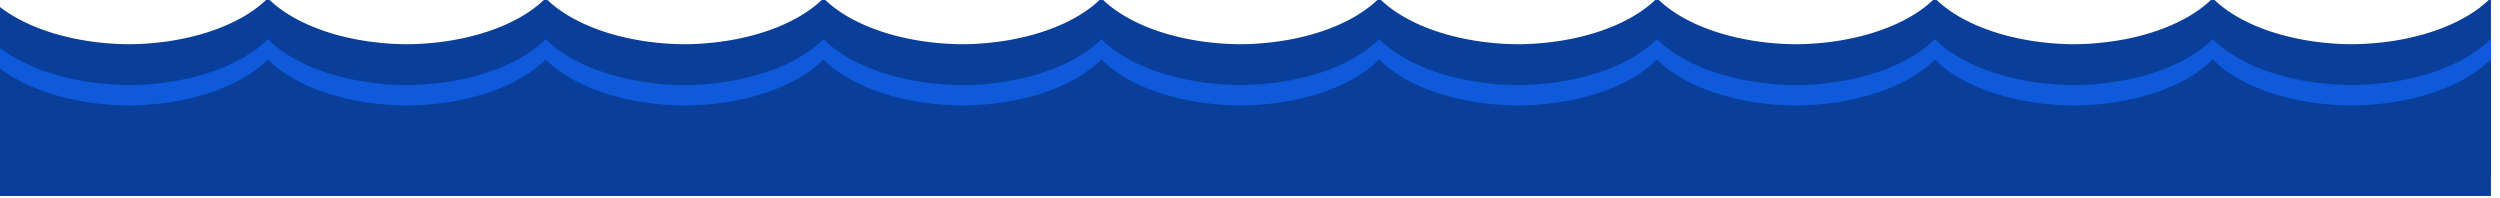
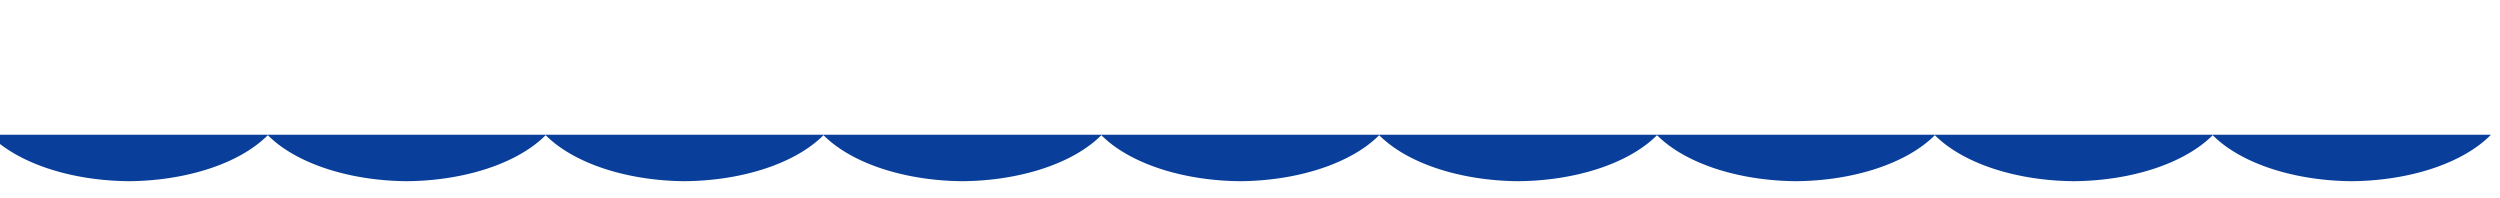
<svg xmlns="http://www.w3.org/2000/svg" width="132.292mm" height="10.484mm" viewBox="0 0 132.292 10.484" version="1.1" id="svg1">
  <defs id="defs1" />
  <g id="layer1" transform="translate(-41.804,-145.521)">
    <g id="g19" transform="matrix(1.021,0,0,1.021,1202.295,391.988)">
-       <path d="m -1137.157,-241.512 v 7.098 h 129.637 v -7.098 a 8.327,4.574 0 0 1 -7.221,2.407 8.327,4.574 0 0 1 -7.2,-2.385 8.327,4.574 0 0 1 -7.2,2.385 8.327,4.574 0 0 1 -7.2,-2.385 8.327,4.574 0 0 1 -7.2,2.385 8.327,4.574 0 0 1 -7.2,-2.385 8.327,4.574 0 0 1 -7.2,2.385 8.327,4.574 0 0 1 -7.2,-2.385 8.327,4.574 0 0 1 -7.2,2.385 8.327,4.574 0 0 1 -7.2,-2.385 8.327,4.574 0 0 1 -7.2,2.385 8.327,4.574 0 0 1 -7.2,-2.385 8.327,4.574 0 0 1 -7.2,2.385 8.327,4.574 0 0 1 -7.2,-2.385 8.327,4.574 0 0 1 -7.2,2.385 8.327,4.574 0 0 1 -7.2,-2.385 8.327,4.574 0 0 1 -7.2,2.385 8.327,4.574 0 0 1 -7.221,-2.407 z" style="fill:#093e9a;fill-opacity:1;stroke-width:0.465;stroke-linecap:square;stroke-miterlimit:2.5" id="path17" />
-       <path d="m -1137.157,-239.395 v 7.098 h 129.637 v -7.098 a 8.327,4.574 0 0 1 -7.221,2.407 8.327,4.574 0 0 1 -7.2,-2.385 8.327,4.574 0 0 1 -7.2,2.385 8.327,4.574 0 0 1 -7.2,-2.385 8.327,4.574 0 0 1 -7.2,2.385 8.327,4.574 0 0 1 -7.2,-2.385 8.327,4.574 0 0 1 -7.2,2.385 8.327,4.574 0 0 1 -7.2,-2.385 8.327,4.574 0 0 1 -7.2,2.385 8.327,4.574 0 0 1 -7.2,-2.385 8.327,4.574 0 0 1 -7.2,2.385 8.327,4.574 0 0 1 -7.2,-2.385 8.327,4.574 0 0 1 -7.2,2.385 8.327,4.574 0 0 1 -7.2,-2.385 8.327,4.574 0 0 1 -7.2,2.385 8.327,4.574 0 0 1 -7.2,-2.385 8.327,4.574 0 0 1 -7.2,2.385 8.327,4.574 0 0 1 -7.221,-2.407 z" style="fill:#0e5ada;fill-opacity:1;stroke-width:0.465;stroke-linecap:square;stroke-miterlimit:2.5" id="path18" />
-       <path d="m -1137.157,-238.337 v 7.098 h 129.637 v -7.098 a 8.327,4.574 0 0 1 -7.221,2.407 8.327,4.574 0 0 1 -7.2,-2.385 8.327,4.574 0 0 1 -7.2,2.385 8.327,4.574 0 0 1 -7.2,-2.385 8.327,4.574 0 0 1 -7.2,2.385 8.327,4.574 0 0 1 -7.2,-2.385 8.327,4.574 0 0 1 -7.2,2.385 8.327,4.574 0 0 1 -7.2,-2.385 8.327,4.574 0 0 1 -7.2,2.385 8.327,4.574 0 0 1 -7.2,-2.385 8.327,4.574 0 0 1 -7.2,2.385 8.327,4.574 0 0 1 -7.2,-2.385 8.327,4.574 0 0 1 -7.2,2.385 8.327,4.574 0 0 1 -7.2,-2.385 8.327,4.574 0 0 1 -7.2,2.385 8.327,4.574 0 0 1 -7.2,-2.385 8.327,4.574 0 0 1 -7.2,2.385 8.327,4.574 0 0 1 -7.221,-2.407 z" style="fill:#093e9a;fill-opacity:1;stroke-width:0.465;stroke-linecap:square;stroke-miterlimit:2.5" id="path19" />
+       <path d="m -1137.157,-241.512 v 7.098 h 129.637 a 8.327,4.574 0 0 1 -7.221,2.407 8.327,4.574 0 0 1 -7.2,-2.385 8.327,4.574 0 0 1 -7.2,2.385 8.327,4.574 0 0 1 -7.2,-2.385 8.327,4.574 0 0 1 -7.2,2.385 8.327,4.574 0 0 1 -7.2,-2.385 8.327,4.574 0 0 1 -7.2,2.385 8.327,4.574 0 0 1 -7.2,-2.385 8.327,4.574 0 0 1 -7.2,2.385 8.327,4.574 0 0 1 -7.2,-2.385 8.327,4.574 0 0 1 -7.2,2.385 8.327,4.574 0 0 1 -7.2,-2.385 8.327,4.574 0 0 1 -7.2,2.385 8.327,4.574 0 0 1 -7.2,-2.385 8.327,4.574 0 0 1 -7.2,2.385 8.327,4.574 0 0 1 -7.2,-2.385 8.327,4.574 0 0 1 -7.2,2.385 8.327,4.574 0 0 1 -7.221,-2.407 z" style="fill:#093e9a;fill-opacity:1;stroke-width:0.465;stroke-linecap:square;stroke-miterlimit:2.5" id="path17" />
    </g>
  </g>
</svg>